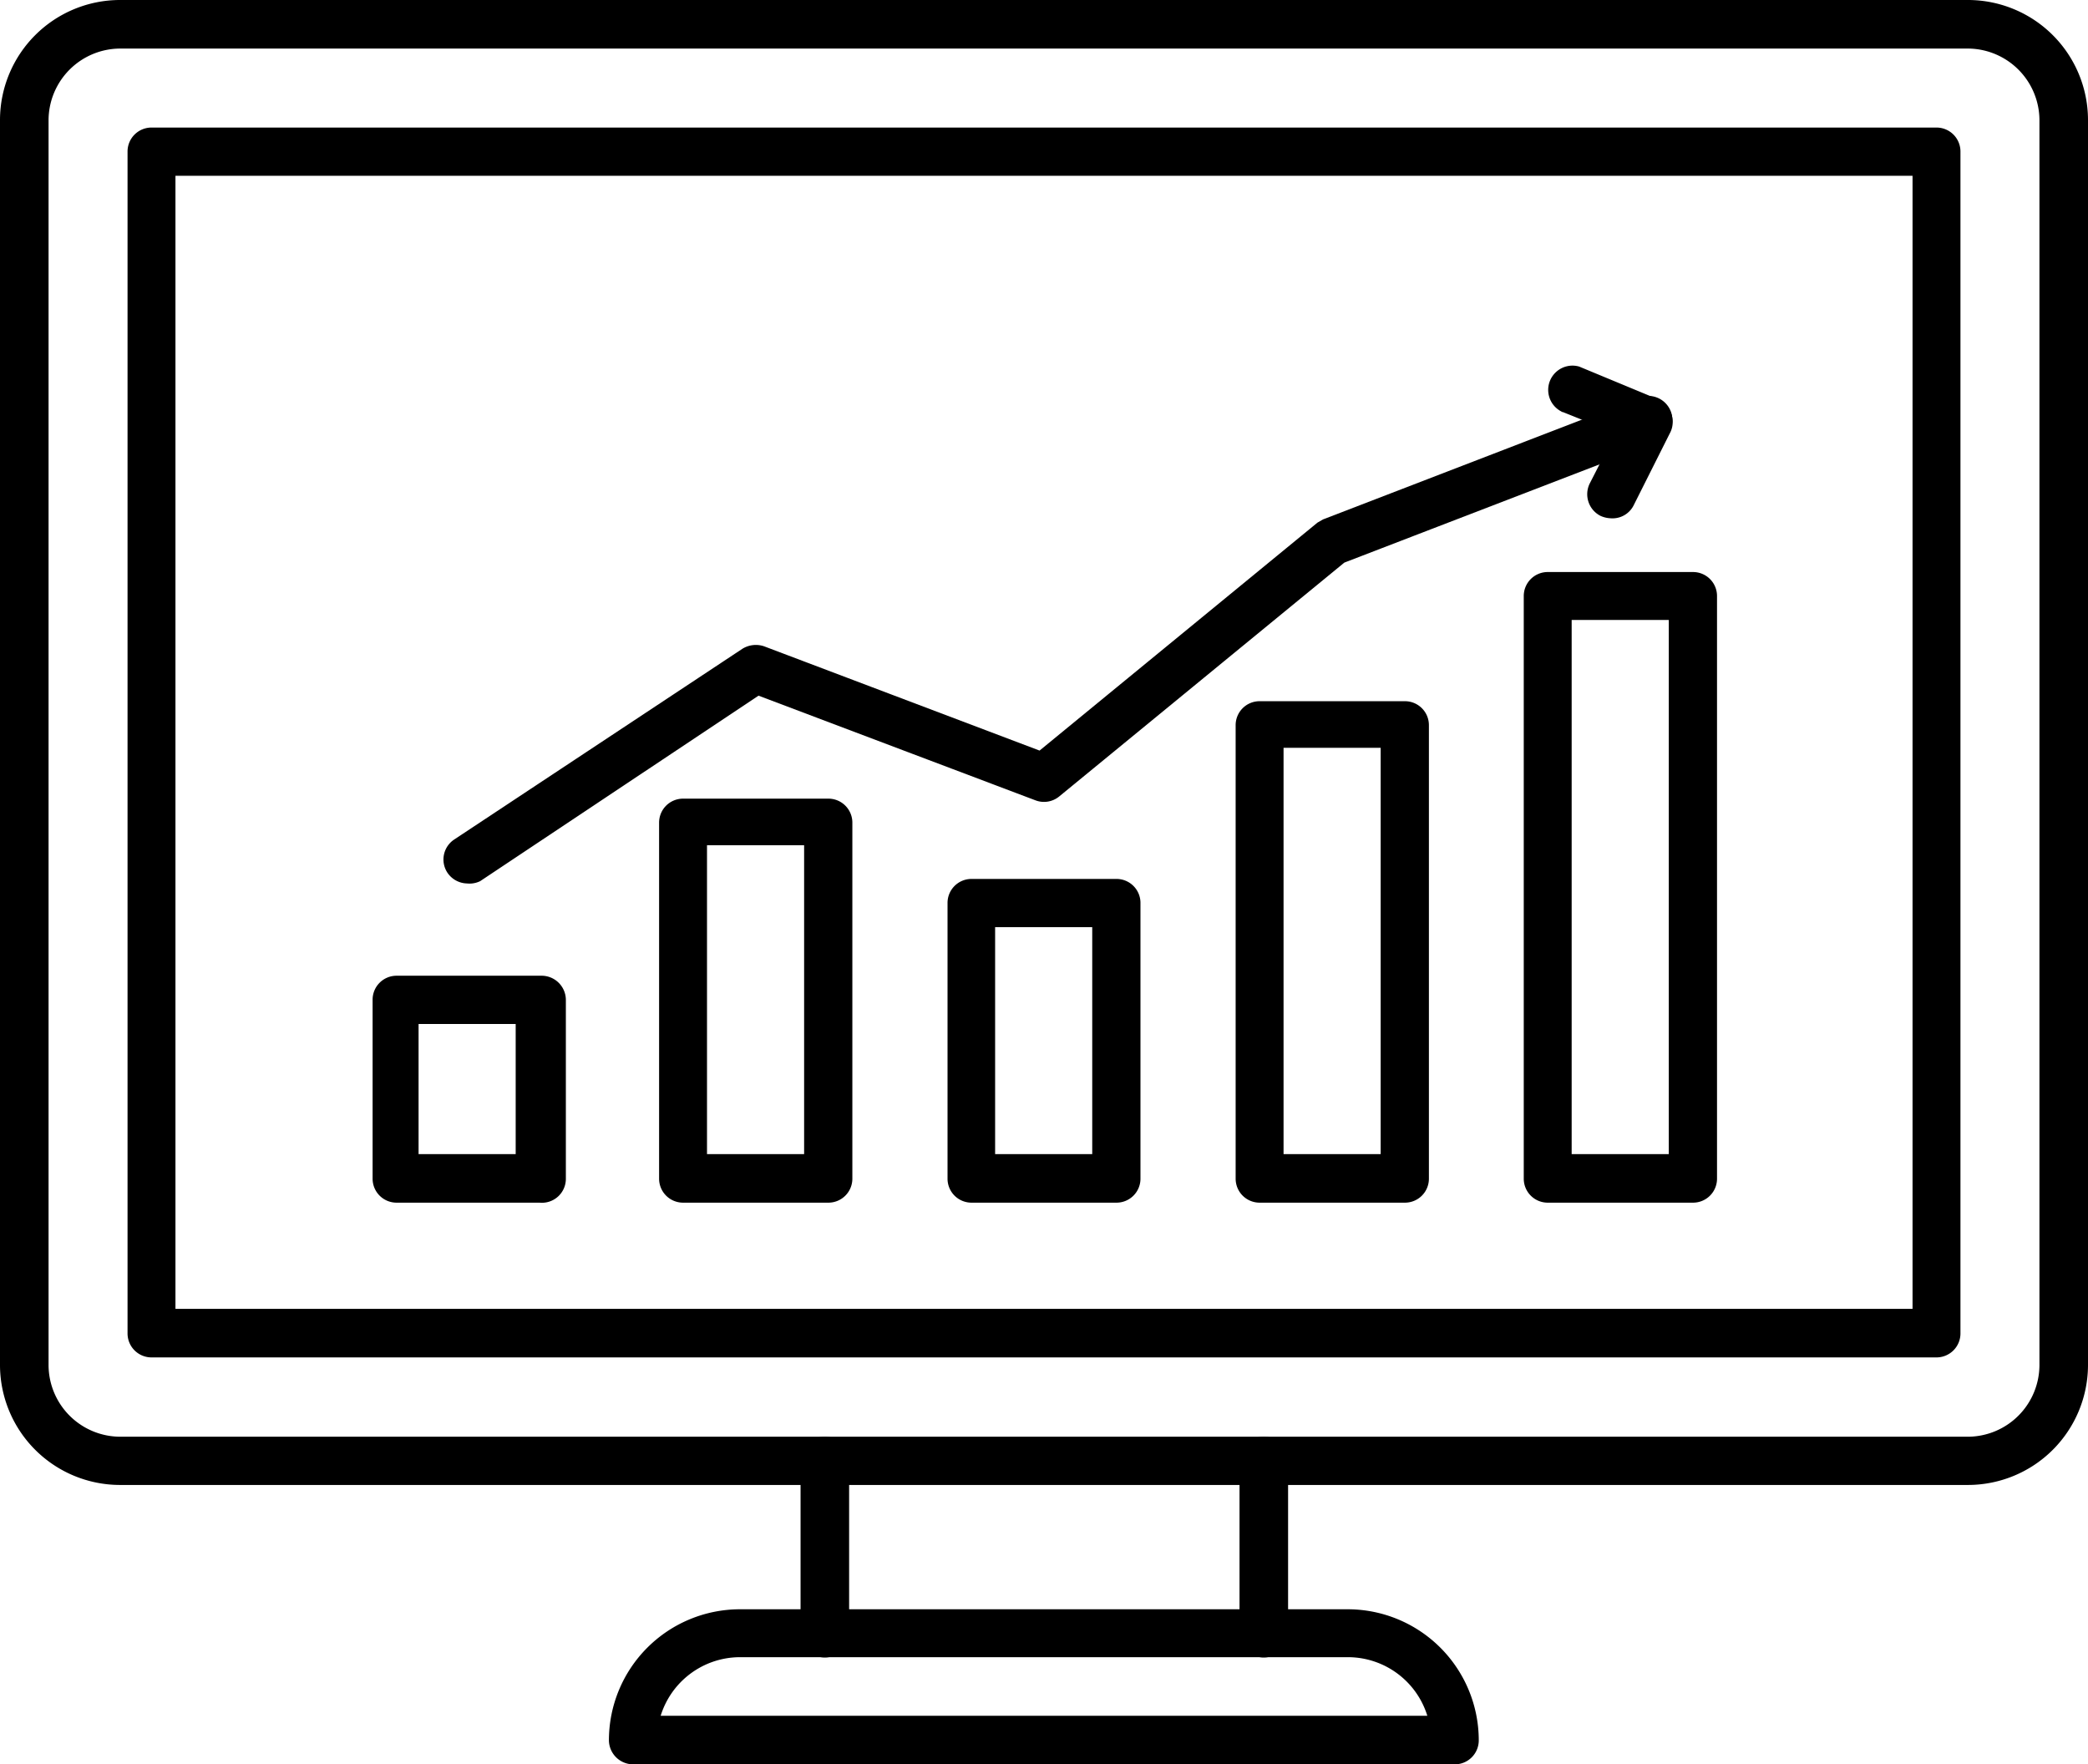
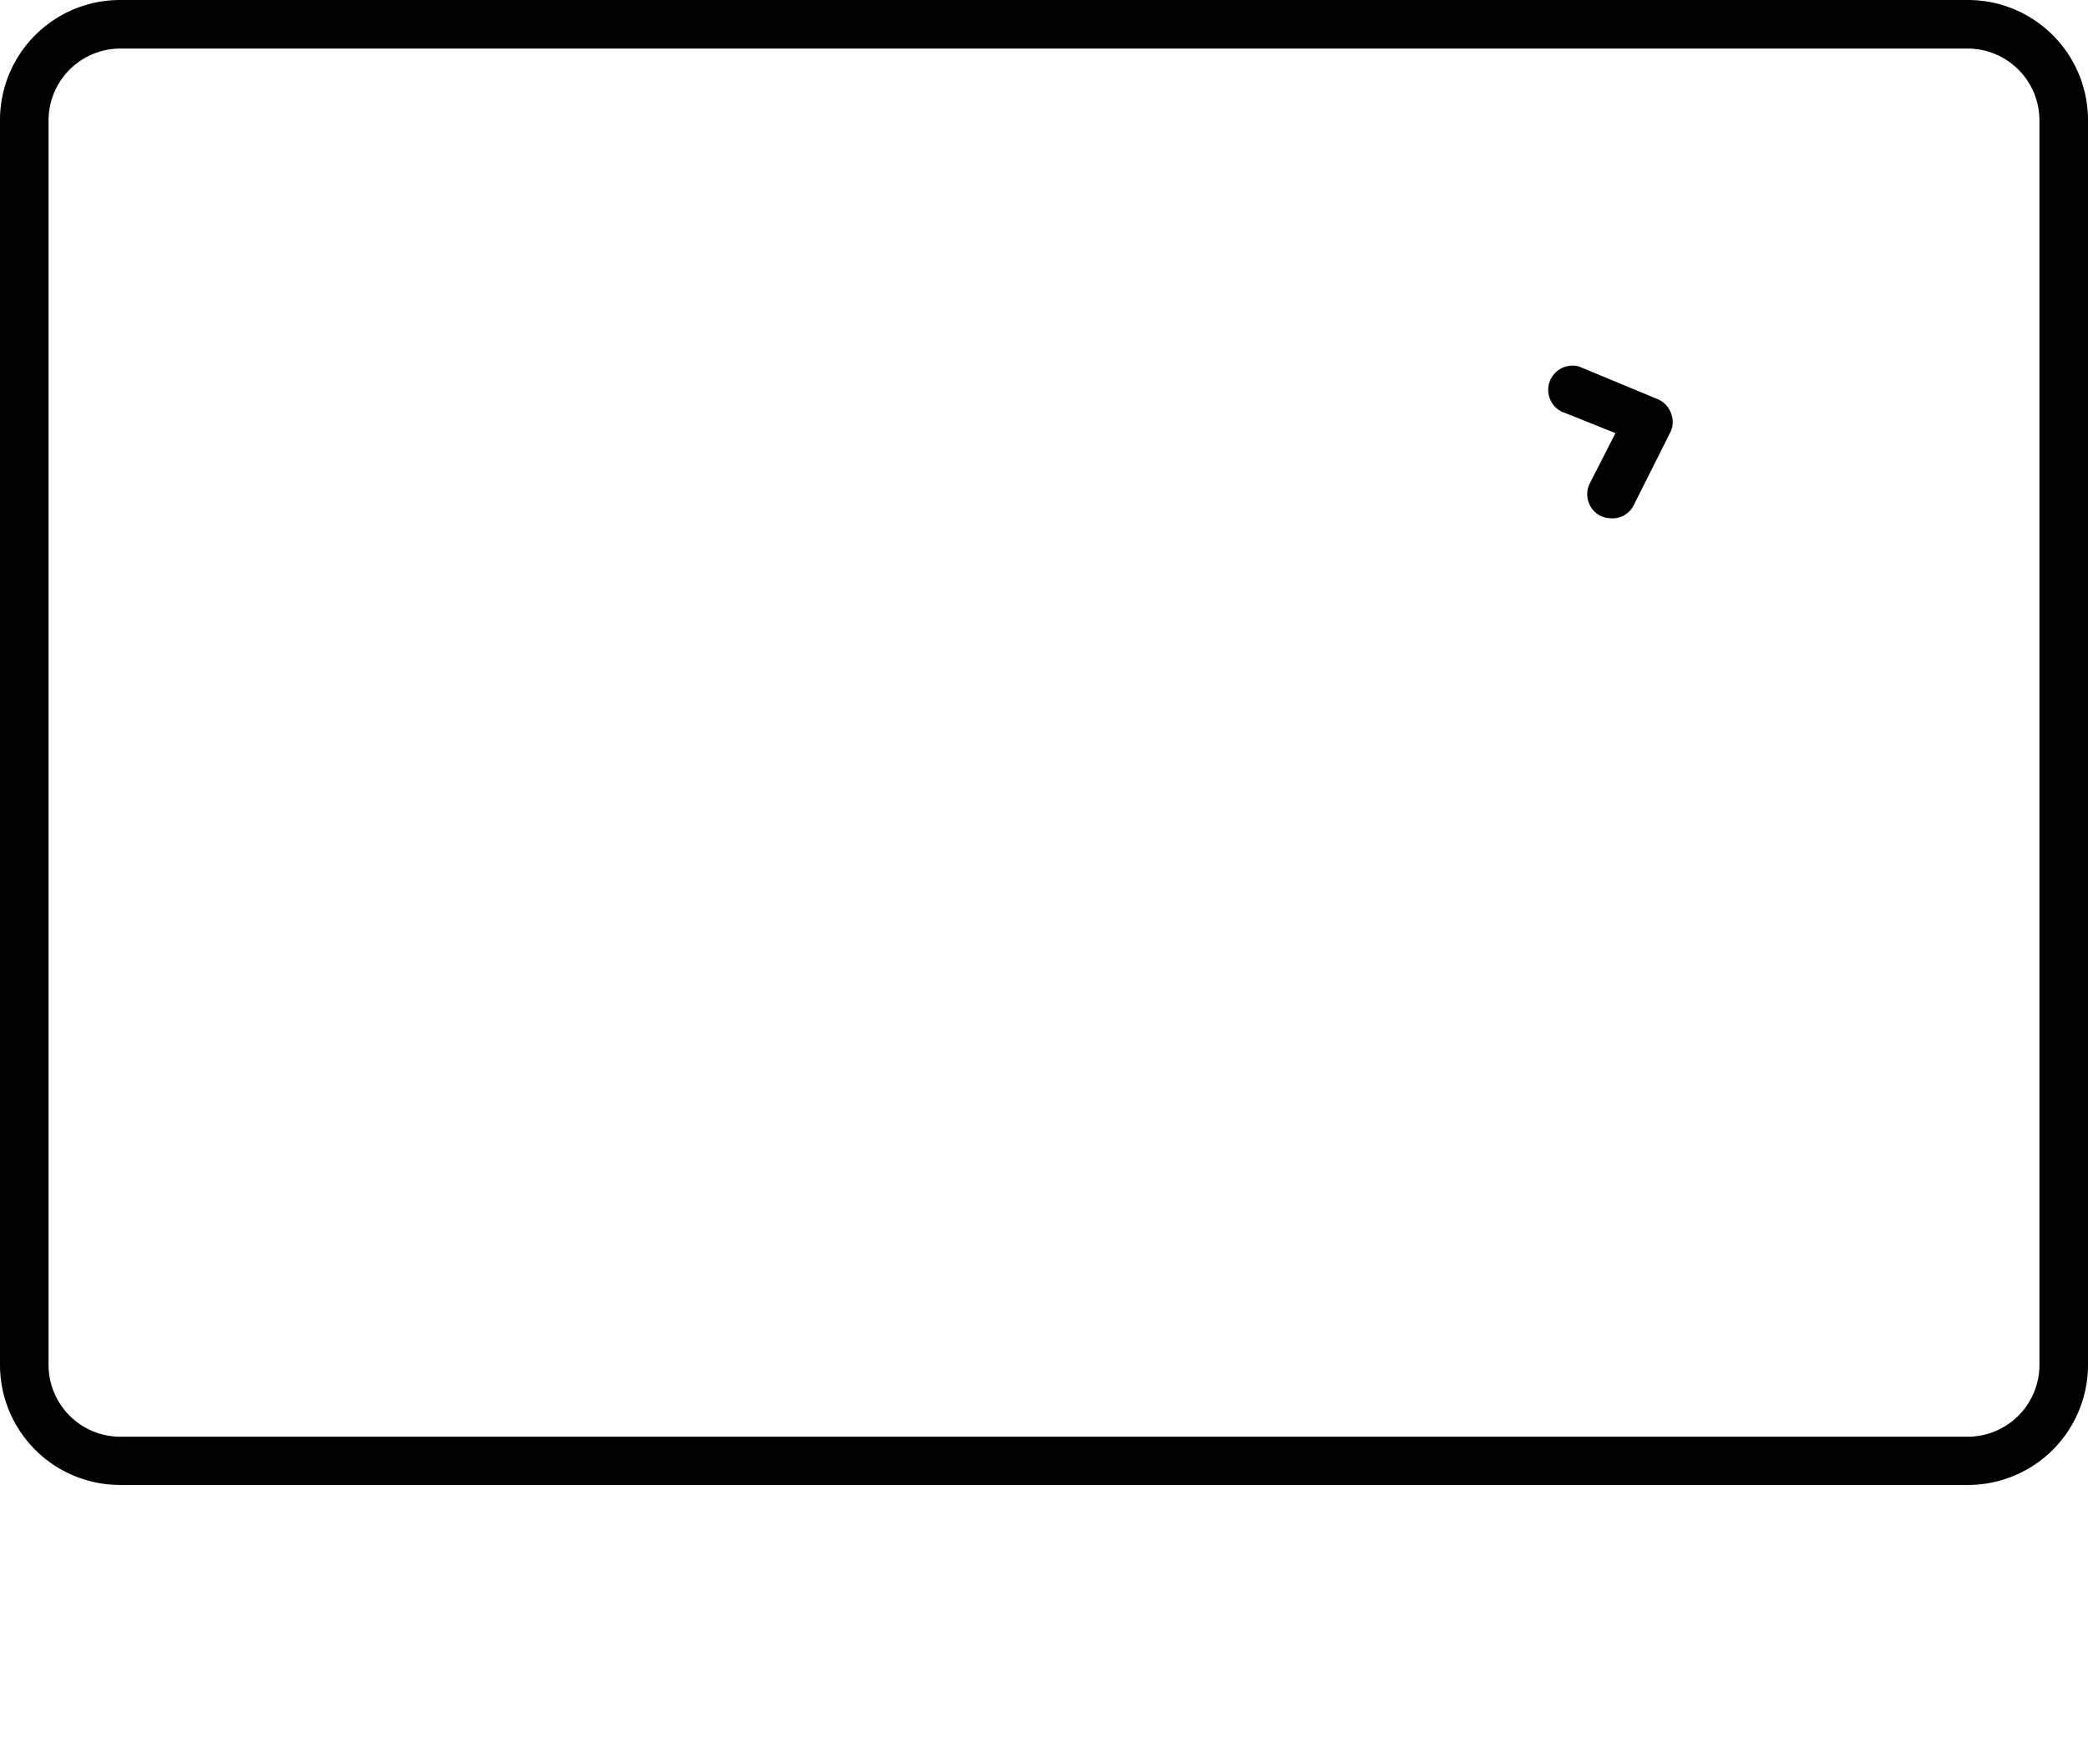
<svg xmlns="http://www.w3.org/2000/svg" width="64.5" height="54.5" viewBox="0 0 64.5 54.5">
  <g id="Group_139023" data-name="Group 139023" transform="translate(0.25 -4.75)">
    <path id="Path_159409" data-name="Path 159409" d="M60.55,50.37H3.45A3.46,3.46,0,0,1,0,46.92V8.45A3.46,3.46,0,0,1,3.45,5h57.1A3.46,3.46,0,0,1,64,8.45V46.92a3.46,3.46,0,0,1-3.45,3.45ZM3.45,6A2.47,2.47,0,0,0,1,8.45V46.92a2.47,2.47,0,0,0,2.47,2.46h57.1A2.47,2.47,0,0,0,63,46.92V8.45A2.47,2.47,0,0,0,60.55,6Z" stroke="#000" stroke-width="0.5" />
-     <path id="Path_159410" data-name="Path 159410" d="M59.57,46.43H4.43a.49.49,0,0,1-.49-.49V9.43a.49.49,0,0,1,.49-.49H59.57a.49.49,0,0,1,.49.49V45.94A.49.49,0,0,1,59.57,46.43Zm-54.65-1H59.08V9.93H4.92ZM38.78,55.7a.5.5,0,0,1-.49-.5V49.88a.5.5,0,0,1,1,0V55.2a.5.5,0,0,1-.51.5Zm-13.56,0a.5.5,0,0,1-.49-.5V49.88a.5.5,0,0,1,1,0V55.2a.5.5,0,0,1-.51.5Z" stroke="#000" stroke-width="0.5" />
-     <path id="Path_159411" data-name="Path 159411" d="M44.69,59H19.31a.5.5,0,0,1-.5-.49,3.8,3.8,0,0,1,3.8-3.8H41.39a3.8,3.8,0,0,1,3.79,3.8A.49.49,0,0,1,44.69,59ZM19.84,58H44.16a2.82,2.82,0,0,0-2.77-2.31H22.61A2.82,2.82,0,0,0,19.84,58ZM16.43,41.65H12a.49.49,0,0,1-.49-.49V35.64a.49.49,0,0,1,.49-.5h4.48a.5.5,0,0,1,.5.5v5.52a.49.49,0,0,1-.55.49Zm-4-1h3.5V36.13h-3.5Zm12.91,1H20.85a.49.49,0,0,1-.49-.49v-11a.49.49,0,0,1,.49-.49h4.49a.49.49,0,0,1,.49.49v11A.49.49,0,0,1,25.34,41.65Zm-4-1h3.5V30.61h-3.5Zm12.9,1H29.76a.49.49,0,0,1-.49-.49V32.64a.49.49,0,0,1,.49-.49h4.48a.49.49,0,0,1,.49.49v8.52A.49.49,0,0,1,34.24,41.65Zm-4-1h3.5V33.14h-3.5Zm12.91,1H38.66a.49.49,0,0,1-.49-.49v-14a.49.49,0,0,1,.49-.5h4.49a.49.49,0,0,1,.49.5v14A.49.49,0,0,1,43.15,41.65Zm-4-1h3.5V27.6h-3.5Zm12.9,1H47.57a.49.49,0,0,1-.5-.49v-18a.49.49,0,0,1,.5-.49h4.48a.49.49,0,0,1,.49.49v18A.49.49,0,0,1,52.05,41.65Zm-4-1h3.5v-17h-3.5Z" stroke="#000" stroke-width="0.5" />
-     <path id="Path_159412" data-name="Path 159412" d="M14.19,31.79a.5.5,0,0,1-.41-.22.49.49,0,0,1,.14-.68L22.82,25a.54.54,0,0,1,.45-.05l8.64,3.27,8.68-7.12.14-.08,9.76-3.76a.5.5,0,0,1,.64.29.49.49,0,0,1-.29.63l-9.69,3.73-8.84,7.25a.49.49,0,0,1-.48.08l-8.68-3.28-8.69,5.79A.5.5,0,0,1,14.19,31.79Z" stroke="#000" stroke-width="0.5" />
    <path id="Path_159413" data-name="Path 159413" d="M49.52,20.51a.59.59,0,0,1-.22-.05.5.5,0,0,1-.22-.66L50,18l-1.92-.77a.5.5,0,0,1,.37-.92l2.41,1a.5.5,0,0,1,.27.28.48.48,0,0,1,0,.39L50,20.23a.48.48,0,0,1-.48.28Z" stroke="#000" stroke-width="0.5" />
  </g>
</svg>